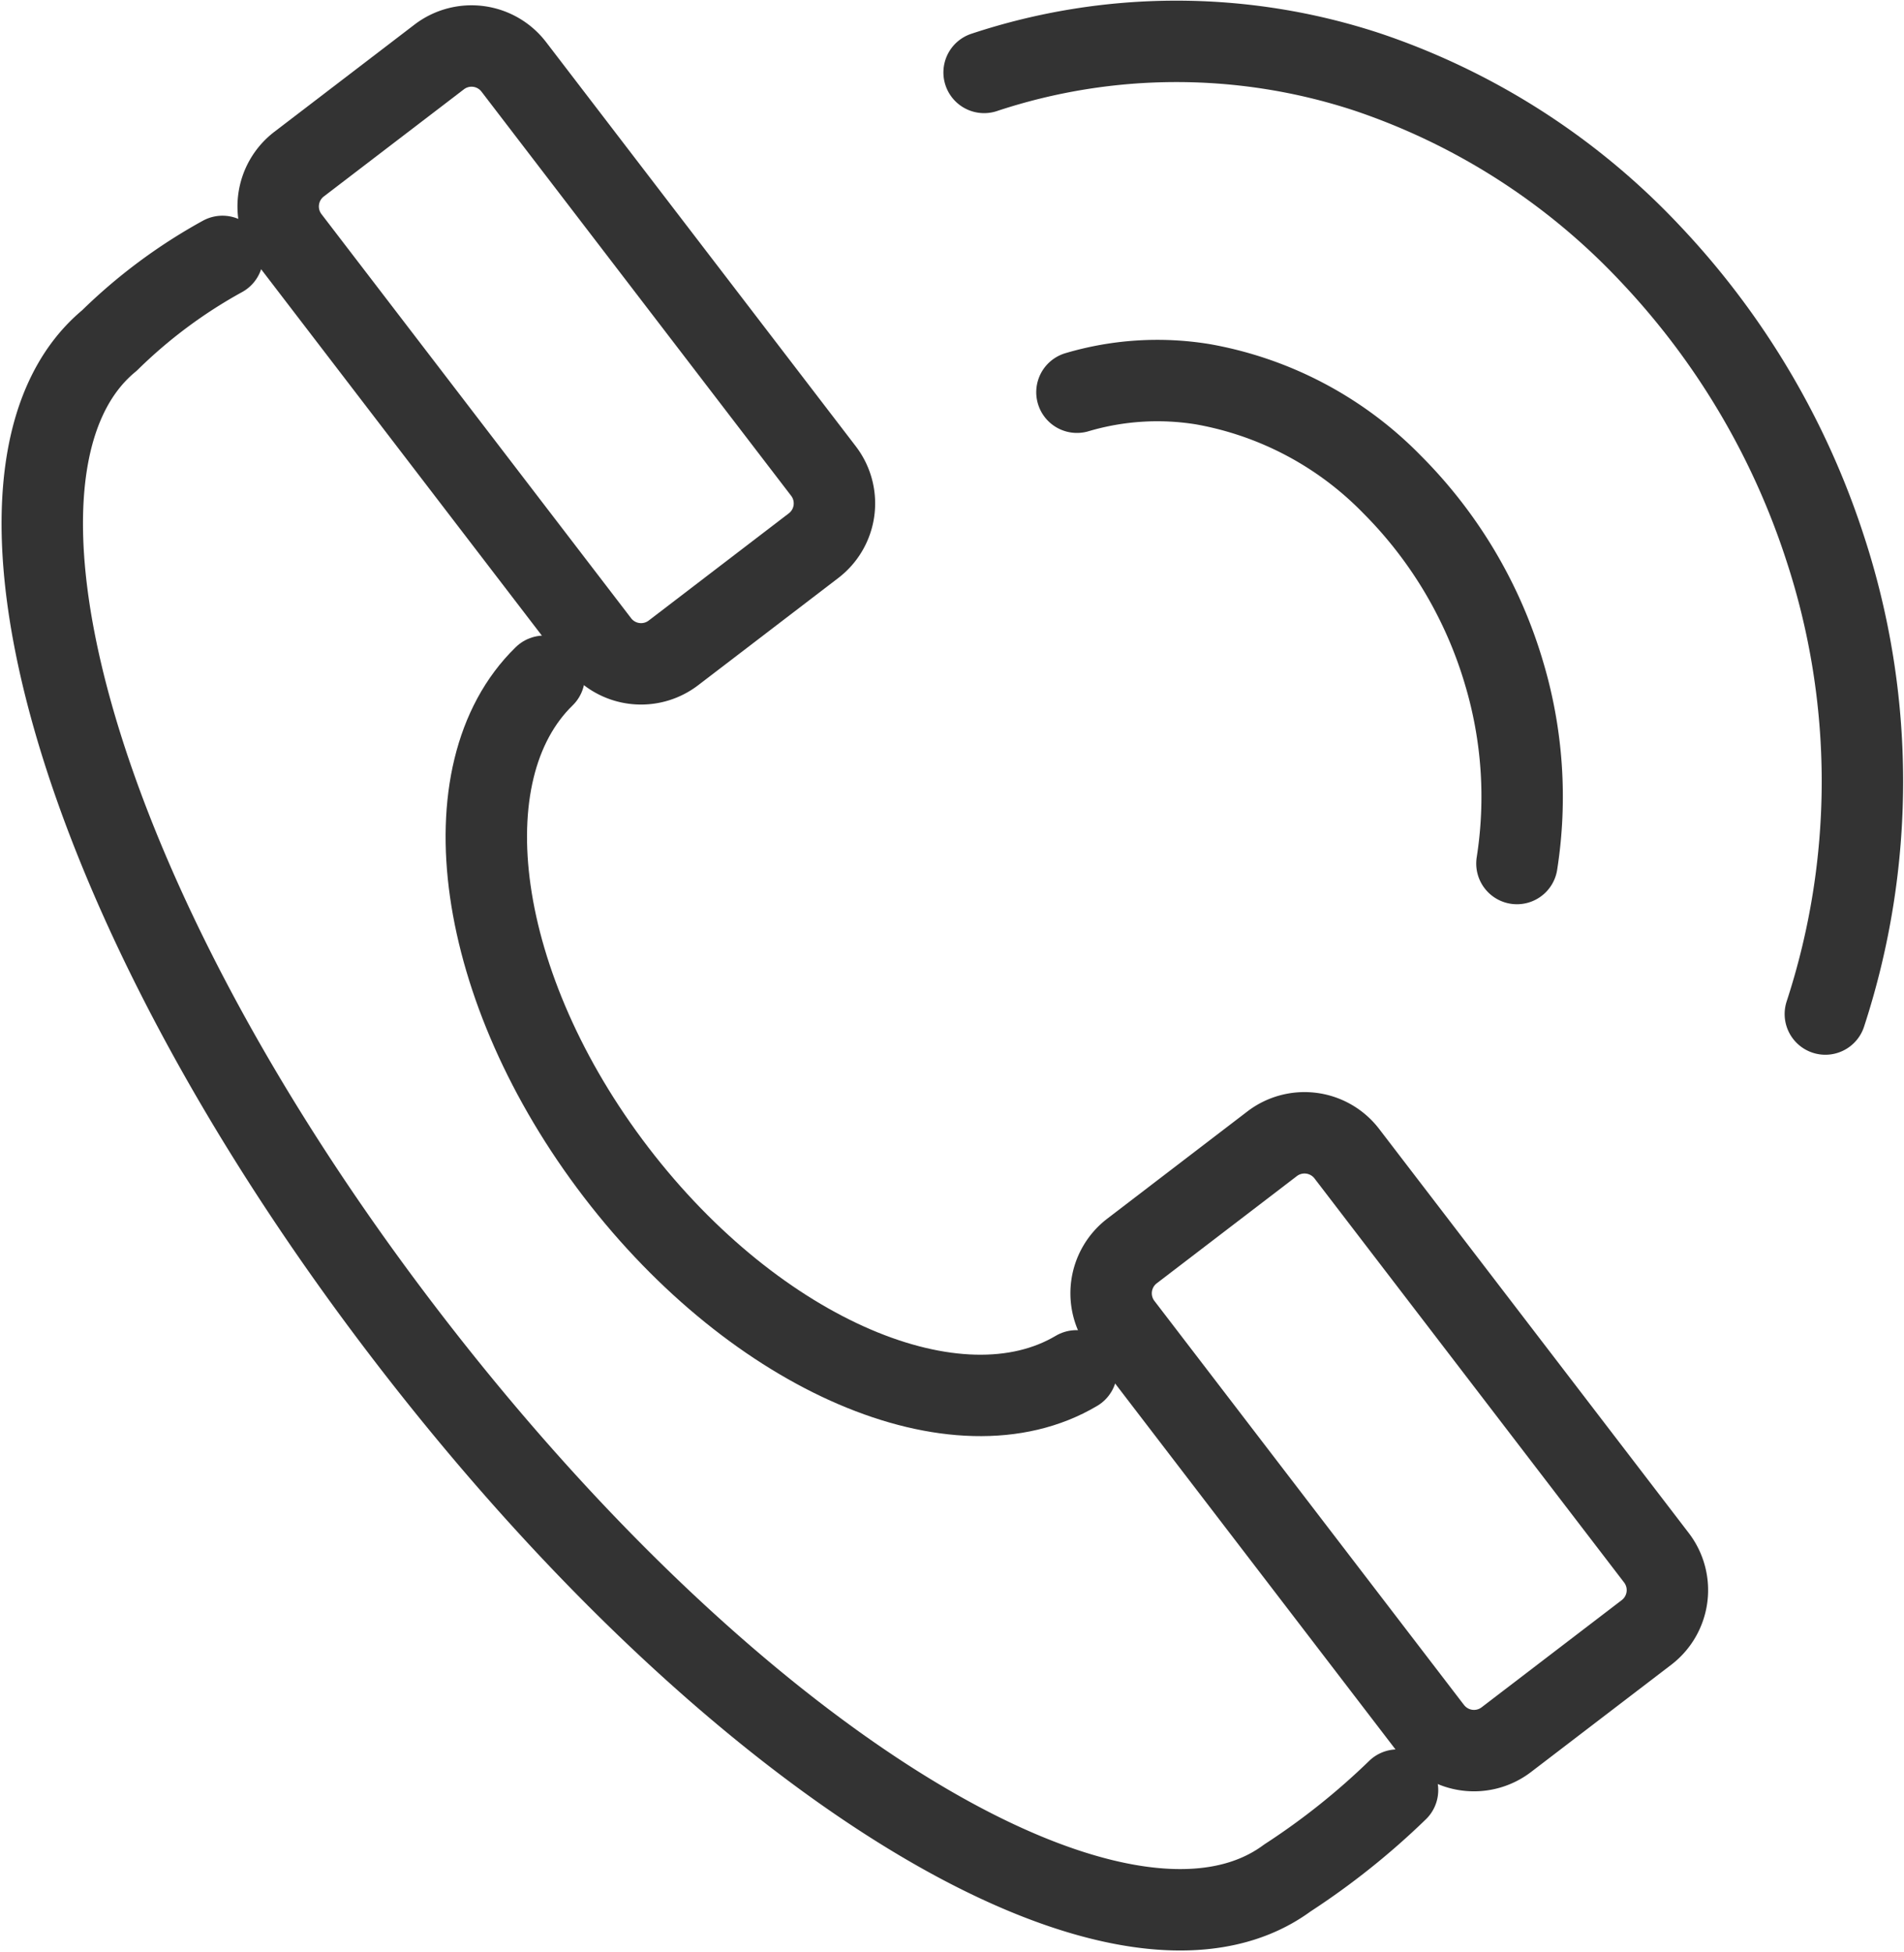
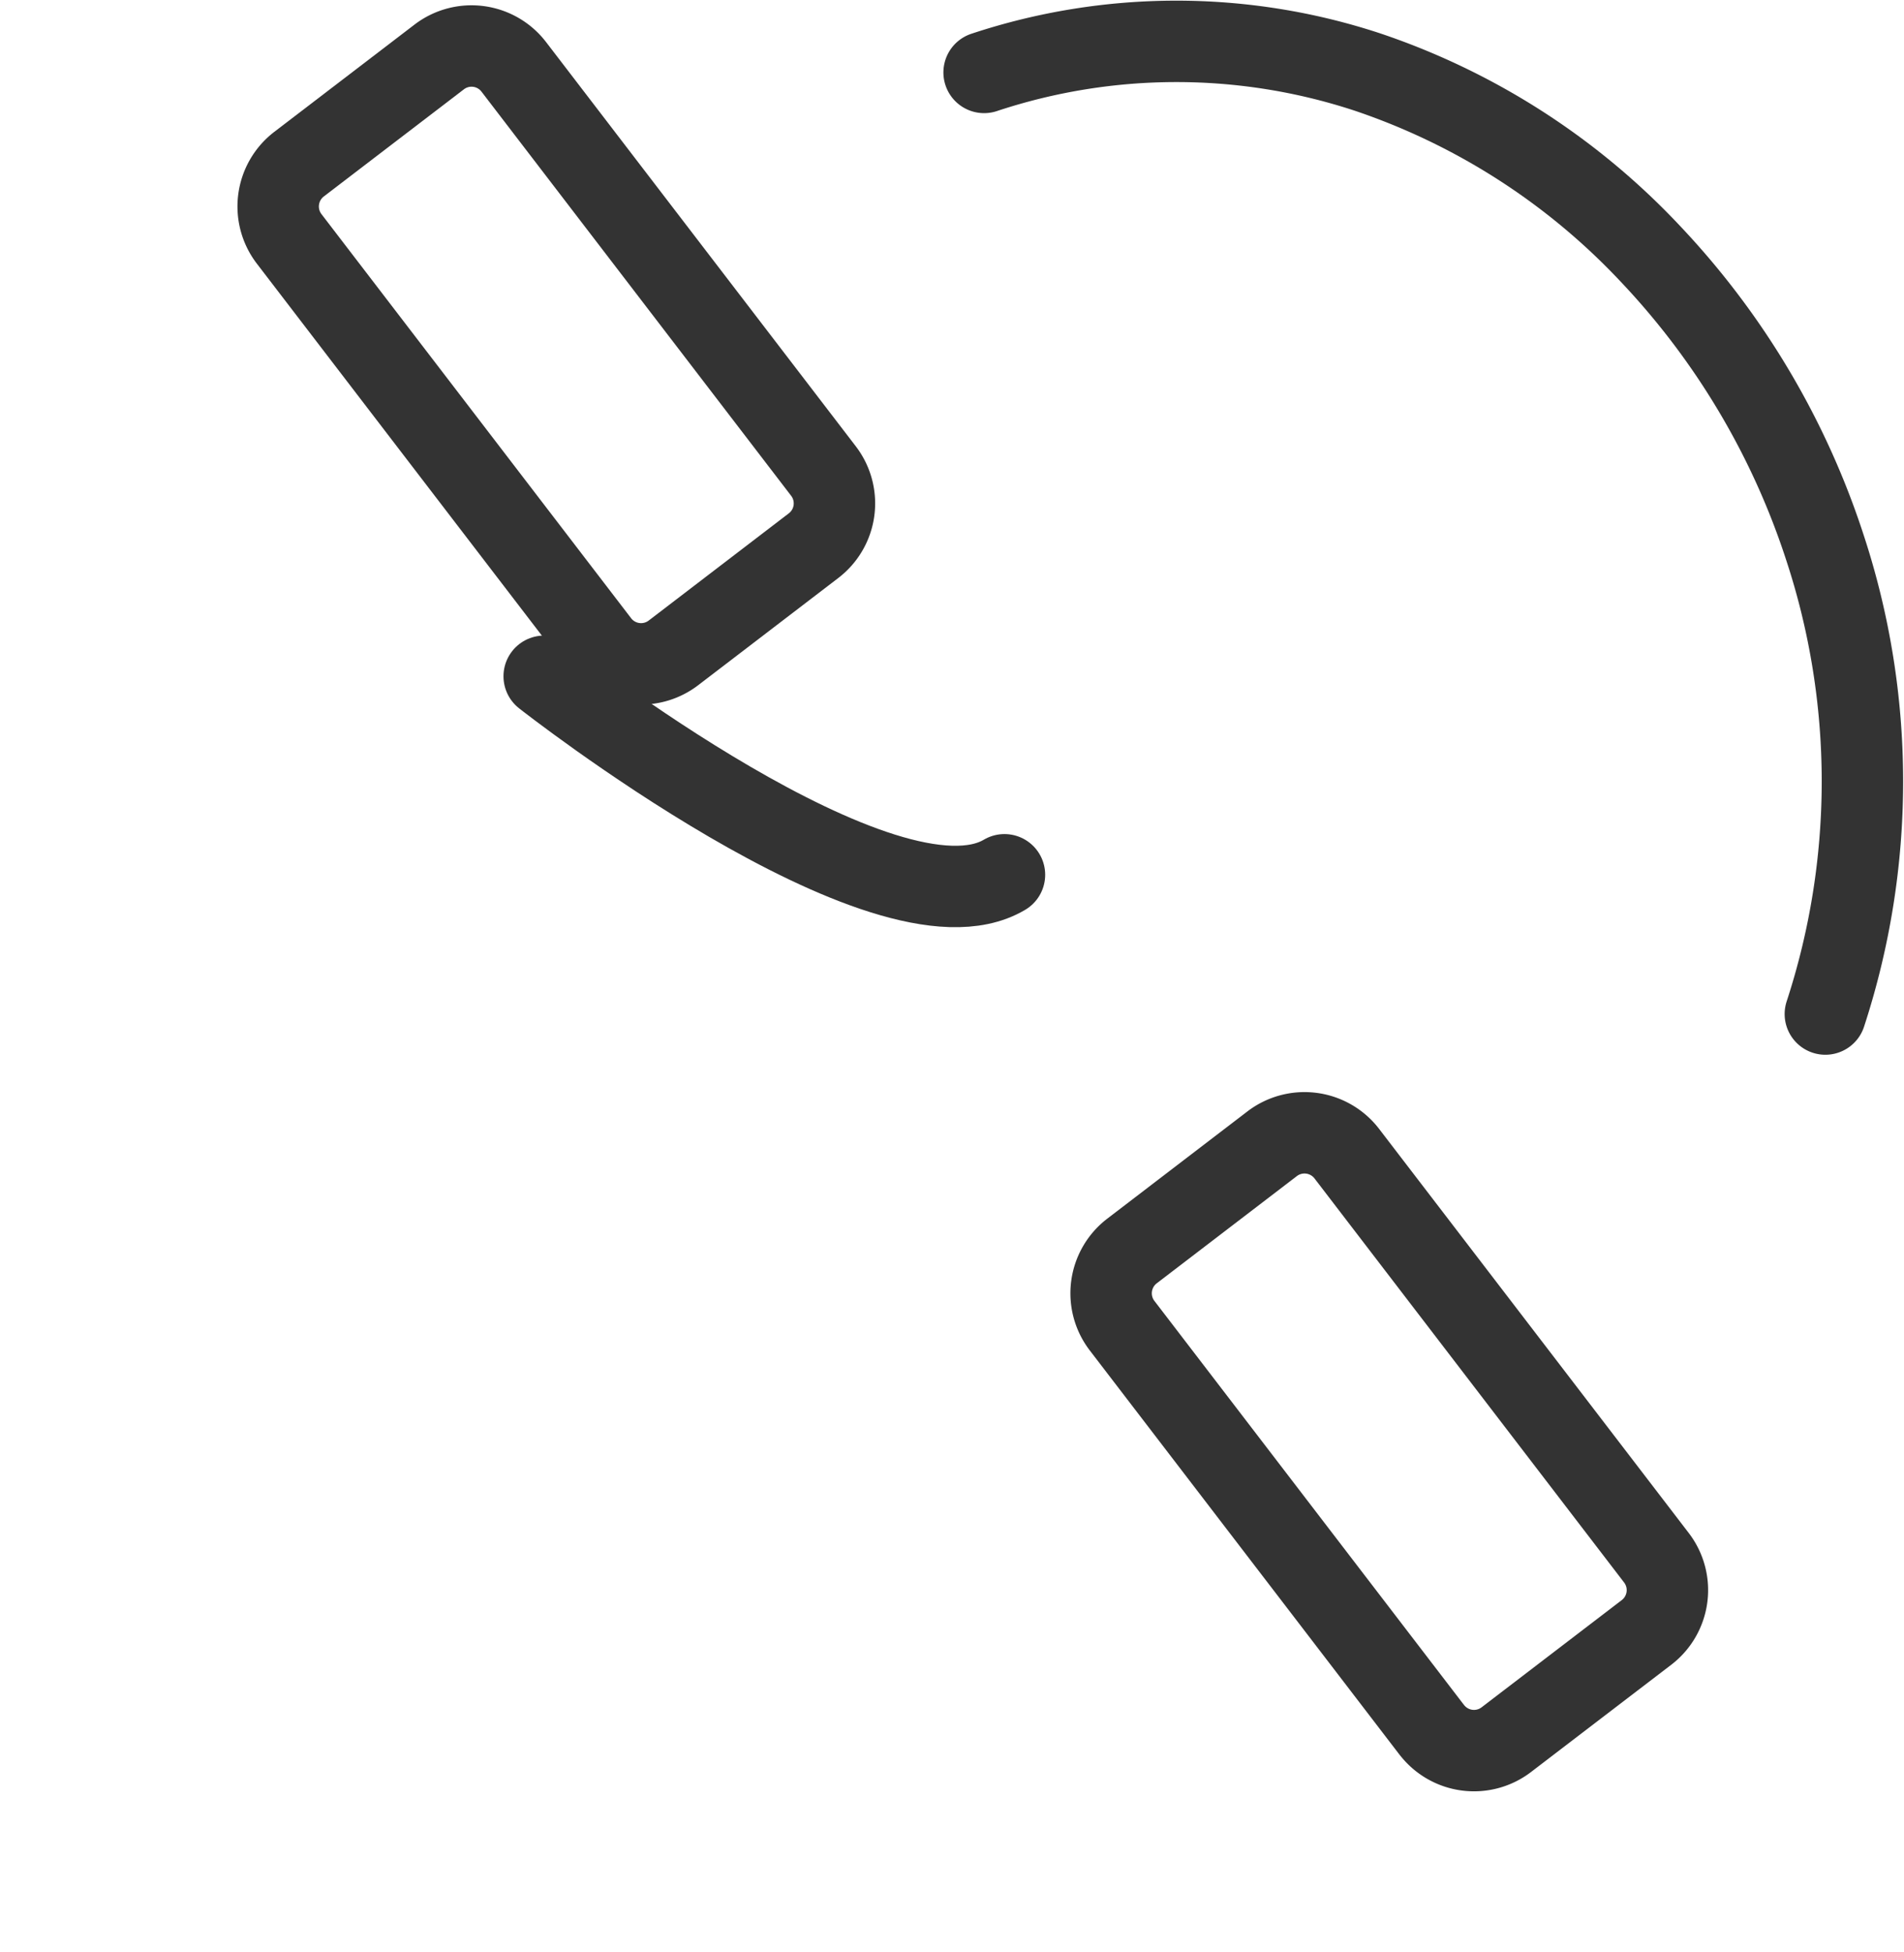
<svg xmlns="http://www.w3.org/2000/svg" height="34.531" viewBox="0 0 33.676 34.531" width="33.676">
  <g fill="none" stroke="#333" stroke-linecap="round" stroke-linejoin="round" stroke-width="1.44" transform="translate(-307.175 -112.754)">
-     <path d="m334.005 128.027a7.626 7.626 0 0 0 -.227-3.365 7.874 7.874 0 0 0 -1.983-3.341 6.182 6.182 0 0 0 -3.345-1.771 5.008 5.008 0 0 0 -2.227.141" />
    <path d="m339.46 130.689a13.236 13.236 0 0 0 -.006-8.246 13.735 13.735 0 0 0 -3.089-5.2 12.2 12.2 0 0 0 -5.007-3.216 10.8 10.8 0 0 0 -6.777.008" />
-     <path d="m316.8 124.715c-1.745 1.7-1.219 5.521 1.273 8.774s6.047 4.754 8.141 3.511" />
-     <path d="m331.893 144.415a12.856 12.856 0 0 1 -1.948 1.554c-2.869 2.119-9.679-1.885-15.606-9.621s-7.941-15.335-5.229-17.571a9.127 9.127 0 0 1 2-1.488" />
+     <path d="m316.8 124.715s6.047 4.754 8.141 3.511" />
    <path d="m332.5 143.351-5.48-7.152a.942.942 0 0 1 .174-1.317l2.483-1.9a.943.943 0 0 1 1.317.174l5.48 7.152a.942.942 0 0 1 -.174 1.316l-2.484 1.9a.941.941 0 0 1 -1.316-.174z" />
    <path d="m317.768 124.129-5.481-7.153a.943.943 0 0 1 .174-1.316l2.484-1.9a.941.941 0 0 1 1.316.175l5.48 7.152a.941.941 0 0 1 -.174 1.316l-2.483 1.9a.942.942 0 0 1 -1.316-.174z" />
  </g>
</svg>